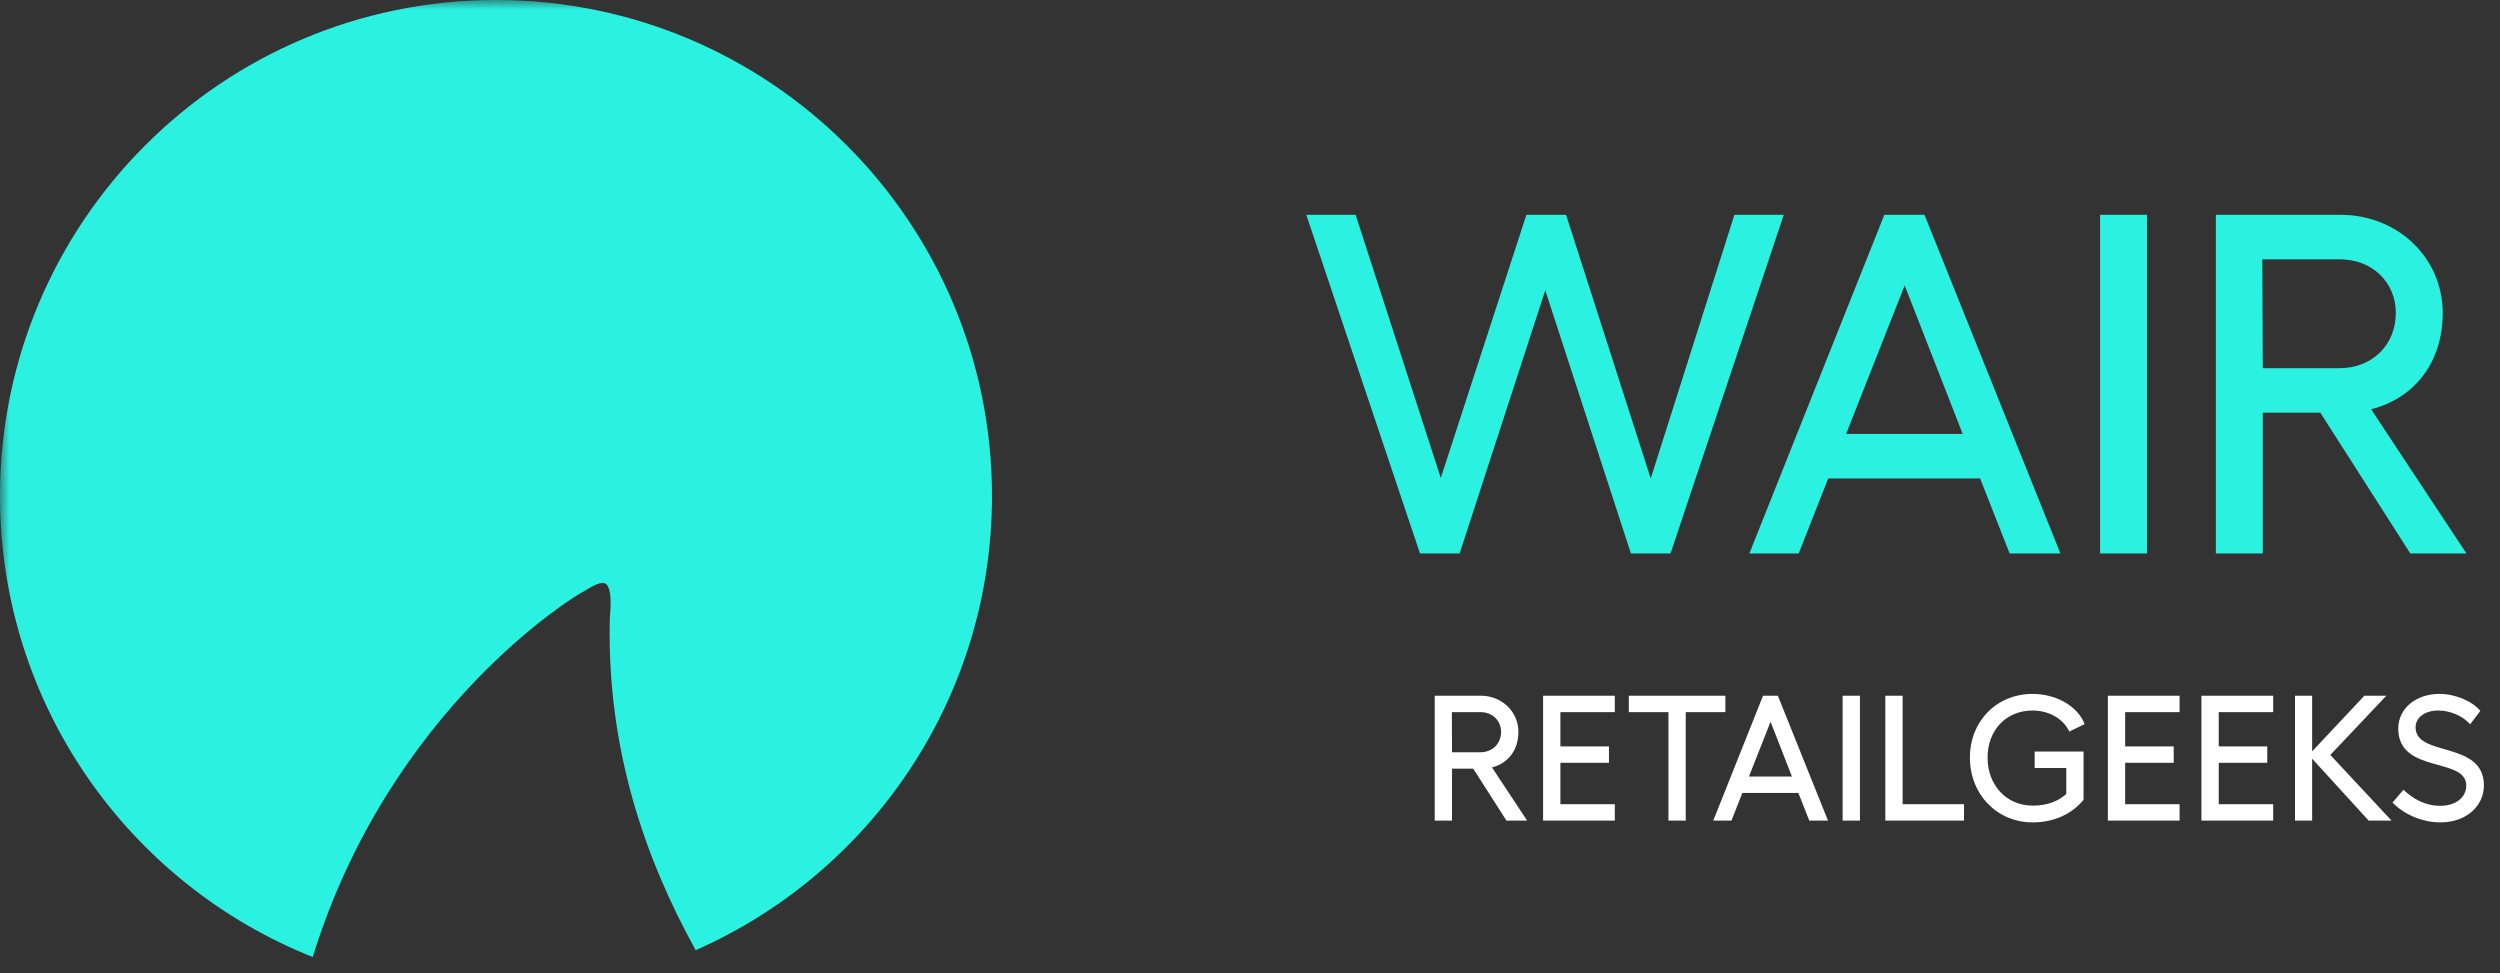
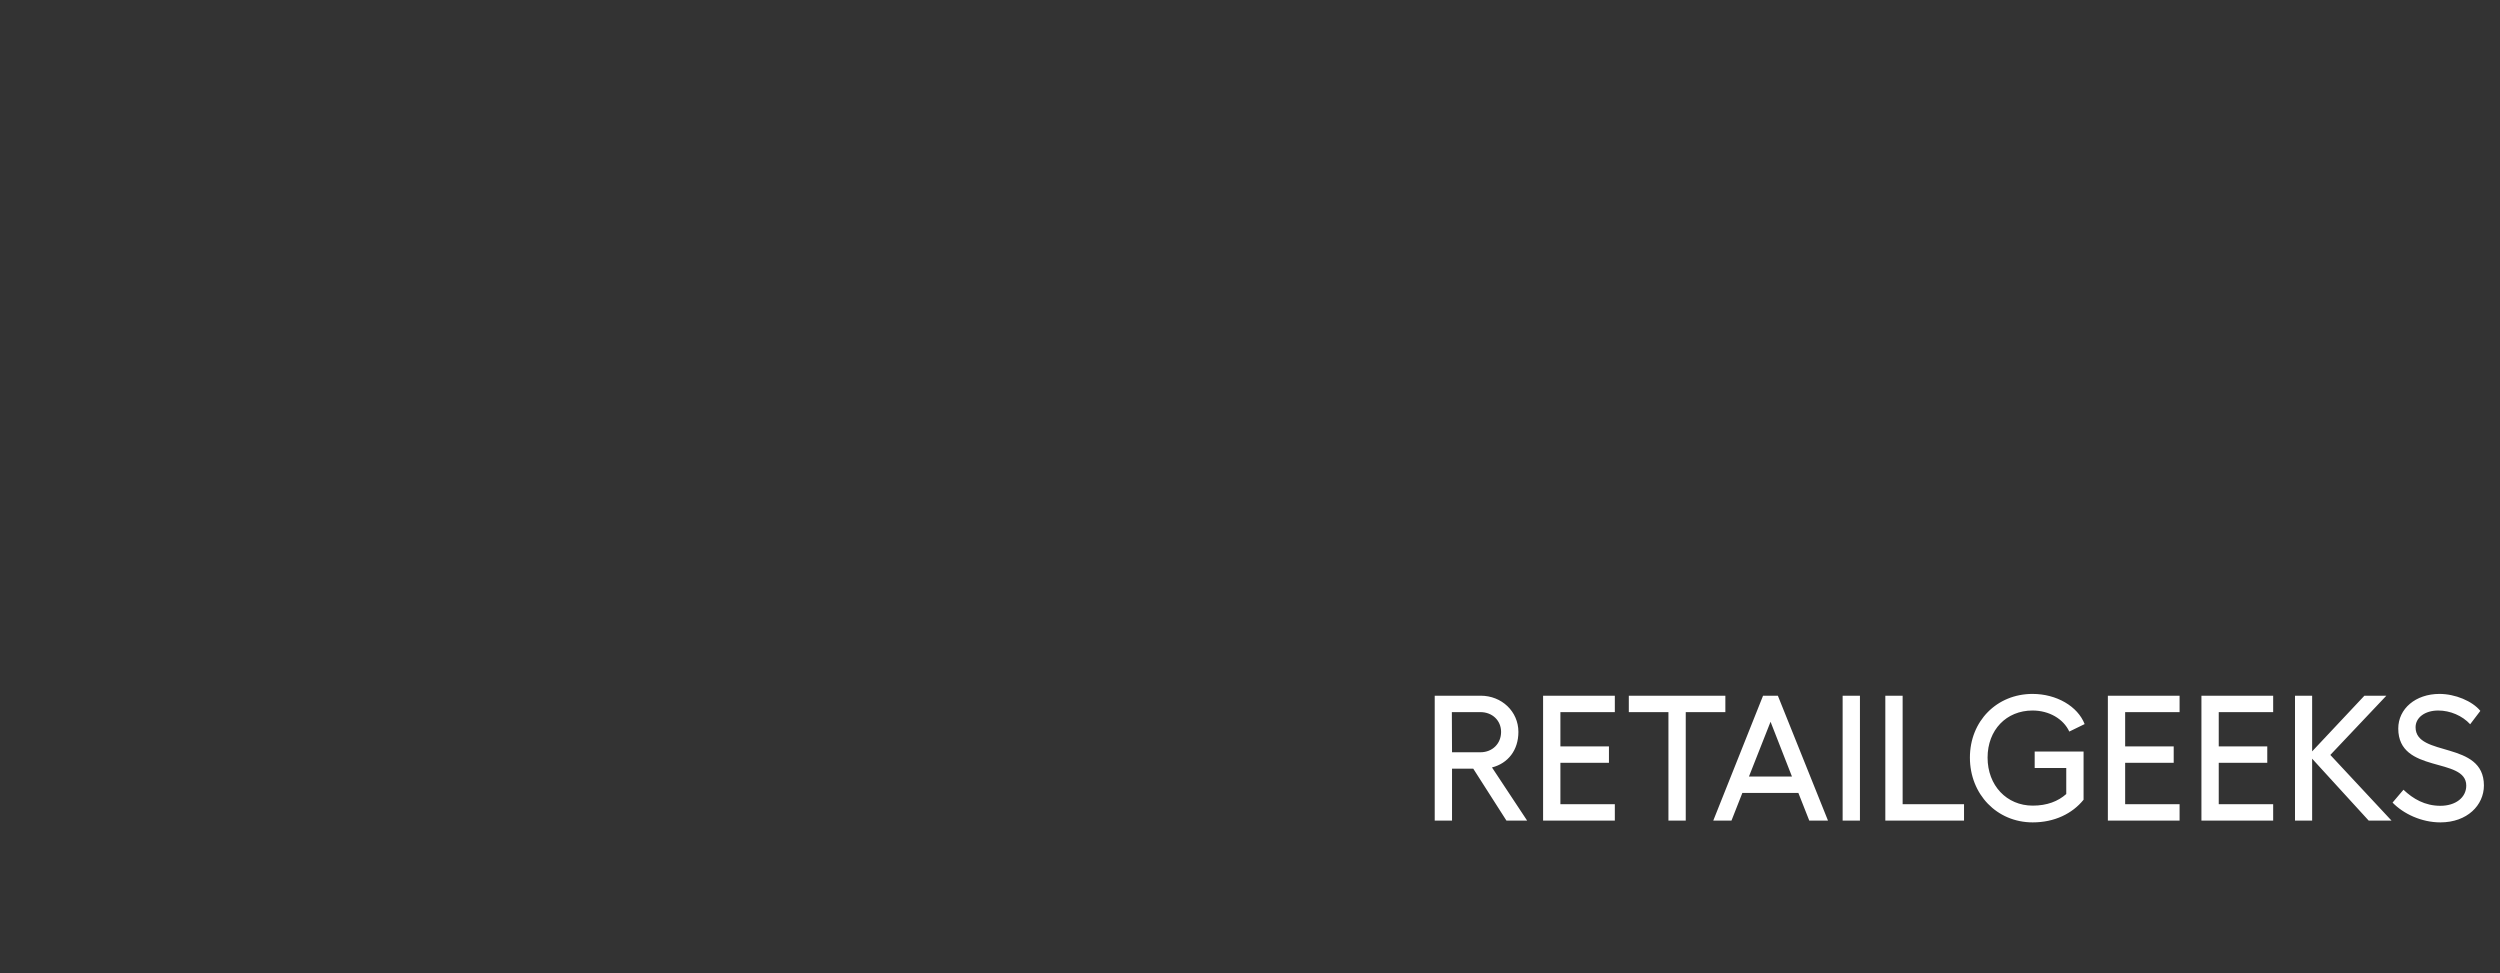
<svg xmlns="http://www.w3.org/2000/svg" width="131" height="51" viewBox="0 0 131 51" fill="none">
  <rect x="0" y="0" width="131" height="51" fill="#333333" stroke="none" />
  <mask id="mask0_32_18" style="mask-type:alpha" maskUnits="userSpaceOnUse" x="0" y="0" width="131" height="51">
    <rect width="131" height="51" fill="#D9D9D9" />
  </mask>
  <g mask="url(#mask0_32_18)">
-     <path d="M90.883 11.256H93.469L87.537 29H85.459L80.972 15.211L76.485 29H74.407L68.45 11.256H71.035L75.497 25.046L79.983 11.256H82.062L86.498 25.071L90.883 11.256ZM105.304 29L103.758 25.071H95.799L94.252 29H91.667L98.739 11.256H100.843L107.966 29H105.304ZM96.737 22.739H102.846L99.804 14.957L96.737 22.739ZM110.045 11.256H112.504V29H110.045V11.256ZM129.241 29H126.3L121.585 21.624H118.569V29H116.11V11.256H122.65C125.616 11.256 127.998 13.487 127.998 16.402C127.998 18.988 126.528 20.863 124.247 21.446L129.241 29ZM118.544 13.588L118.569 19.292H122.599C124.298 19.292 125.54 18.075 125.54 16.402C125.54 14.78 124.298 13.588 122.599 13.588H118.544Z" fill="#2BF1E0" />
    <path d="M80.022 43H78.938L77.199 40.279H76.086V43H75.179V36.455H77.591C78.685 36.455 79.564 37.278 79.564 38.353C79.564 39.307 79.022 39.999 78.18 40.214L80.022 43ZM76.077 37.315L76.086 39.419H77.573C78.199 39.419 78.657 38.97 78.657 38.353C78.657 37.755 78.199 37.315 77.573 37.315H76.077ZM80.858 36.455H84.617V37.315H81.765V39.11H84.309V39.971H81.765V42.14H84.617V43H80.858V36.455ZM90.409 36.455V37.315H88.333V43H87.426V37.315H85.35V36.455H90.409ZM94.806 43L94.235 41.551H91.299L90.729 43H89.775L92.384 36.455H93.16L95.787 43H94.806ZM91.645 40.691H93.899L92.777 37.82L91.645 40.691ZM96.554 36.455H97.461V43H96.554V36.455ZM98.791 36.455H99.698V42.14H102.915V43H98.791V36.455ZM106.617 40.242V39.382H109.179V41.906C108.59 42.635 107.655 43.093 106.515 43.093C104.635 43.093 103.223 41.616 103.223 39.699C103.223 37.783 104.635 36.361 106.505 36.361C107.758 36.361 108.871 37.007 109.235 37.942L108.431 38.334C108.123 37.67 107.375 37.231 106.505 37.231C105.131 37.231 104.149 38.25 104.149 39.699C104.149 41.158 105.149 42.215 106.515 42.215C107.263 42.215 107.842 41.99 108.272 41.607V40.242H106.617ZM110.452 36.455H114.21V37.315H111.358V39.11H113.902V39.971H111.358V42.14H114.21V43H110.452V36.455ZM115.355 36.455H119.114V37.315H116.262V39.11H118.805V39.971H116.262V42.14H119.114V43H115.355V36.455ZM125.316 43H124.12L121.156 39.755V43H120.258V36.455H121.156V39.372L123.895 36.455H125.045L122.109 39.559L125.316 43ZM127.829 36.361C128.652 36.361 129.55 36.736 129.97 37.25L129.437 37.951C129.026 37.502 128.39 37.231 127.764 37.231C127.072 37.231 126.576 37.596 126.576 38.11C126.576 39.69 130.157 38.792 130.157 41.158C130.157 42.196 129.278 43.093 127.876 43.093C126.885 43.093 125.941 42.645 125.37 42.056L125.941 41.382C126.445 41.859 127.063 42.224 127.876 42.224C128.671 42.224 129.232 41.794 129.232 41.167C129.232 39.643 125.669 40.569 125.669 38.175C125.669 37.138 126.576 36.361 127.829 36.361Z" fill="white" />
-     <path fill-rule="evenodd" clip-rule="evenodd" d="M36.452 49.789C45.596 45.763 51.98 36.622 51.98 25.99C51.98 11.636 40.344 0 25.99 0C11.636 0 0 11.636 0 25.99C0 36.952 6.786 46.328 16.386 50.148C20.447 37.028 30.248 31.159 30.451 31.067C30.504 31.043 30.584 30.993 30.68 30.934C31.012 30.732 31.532 30.412 31.77 30.611C32.06 30.911 32.004 31.716 31.968 32.219C31.96 32.331 31.953 32.429 31.951 32.502C31.81 39.214 33.764 44.925 36.452 49.789Z" fill="#2BF1E0" />
  </g>
</svg>